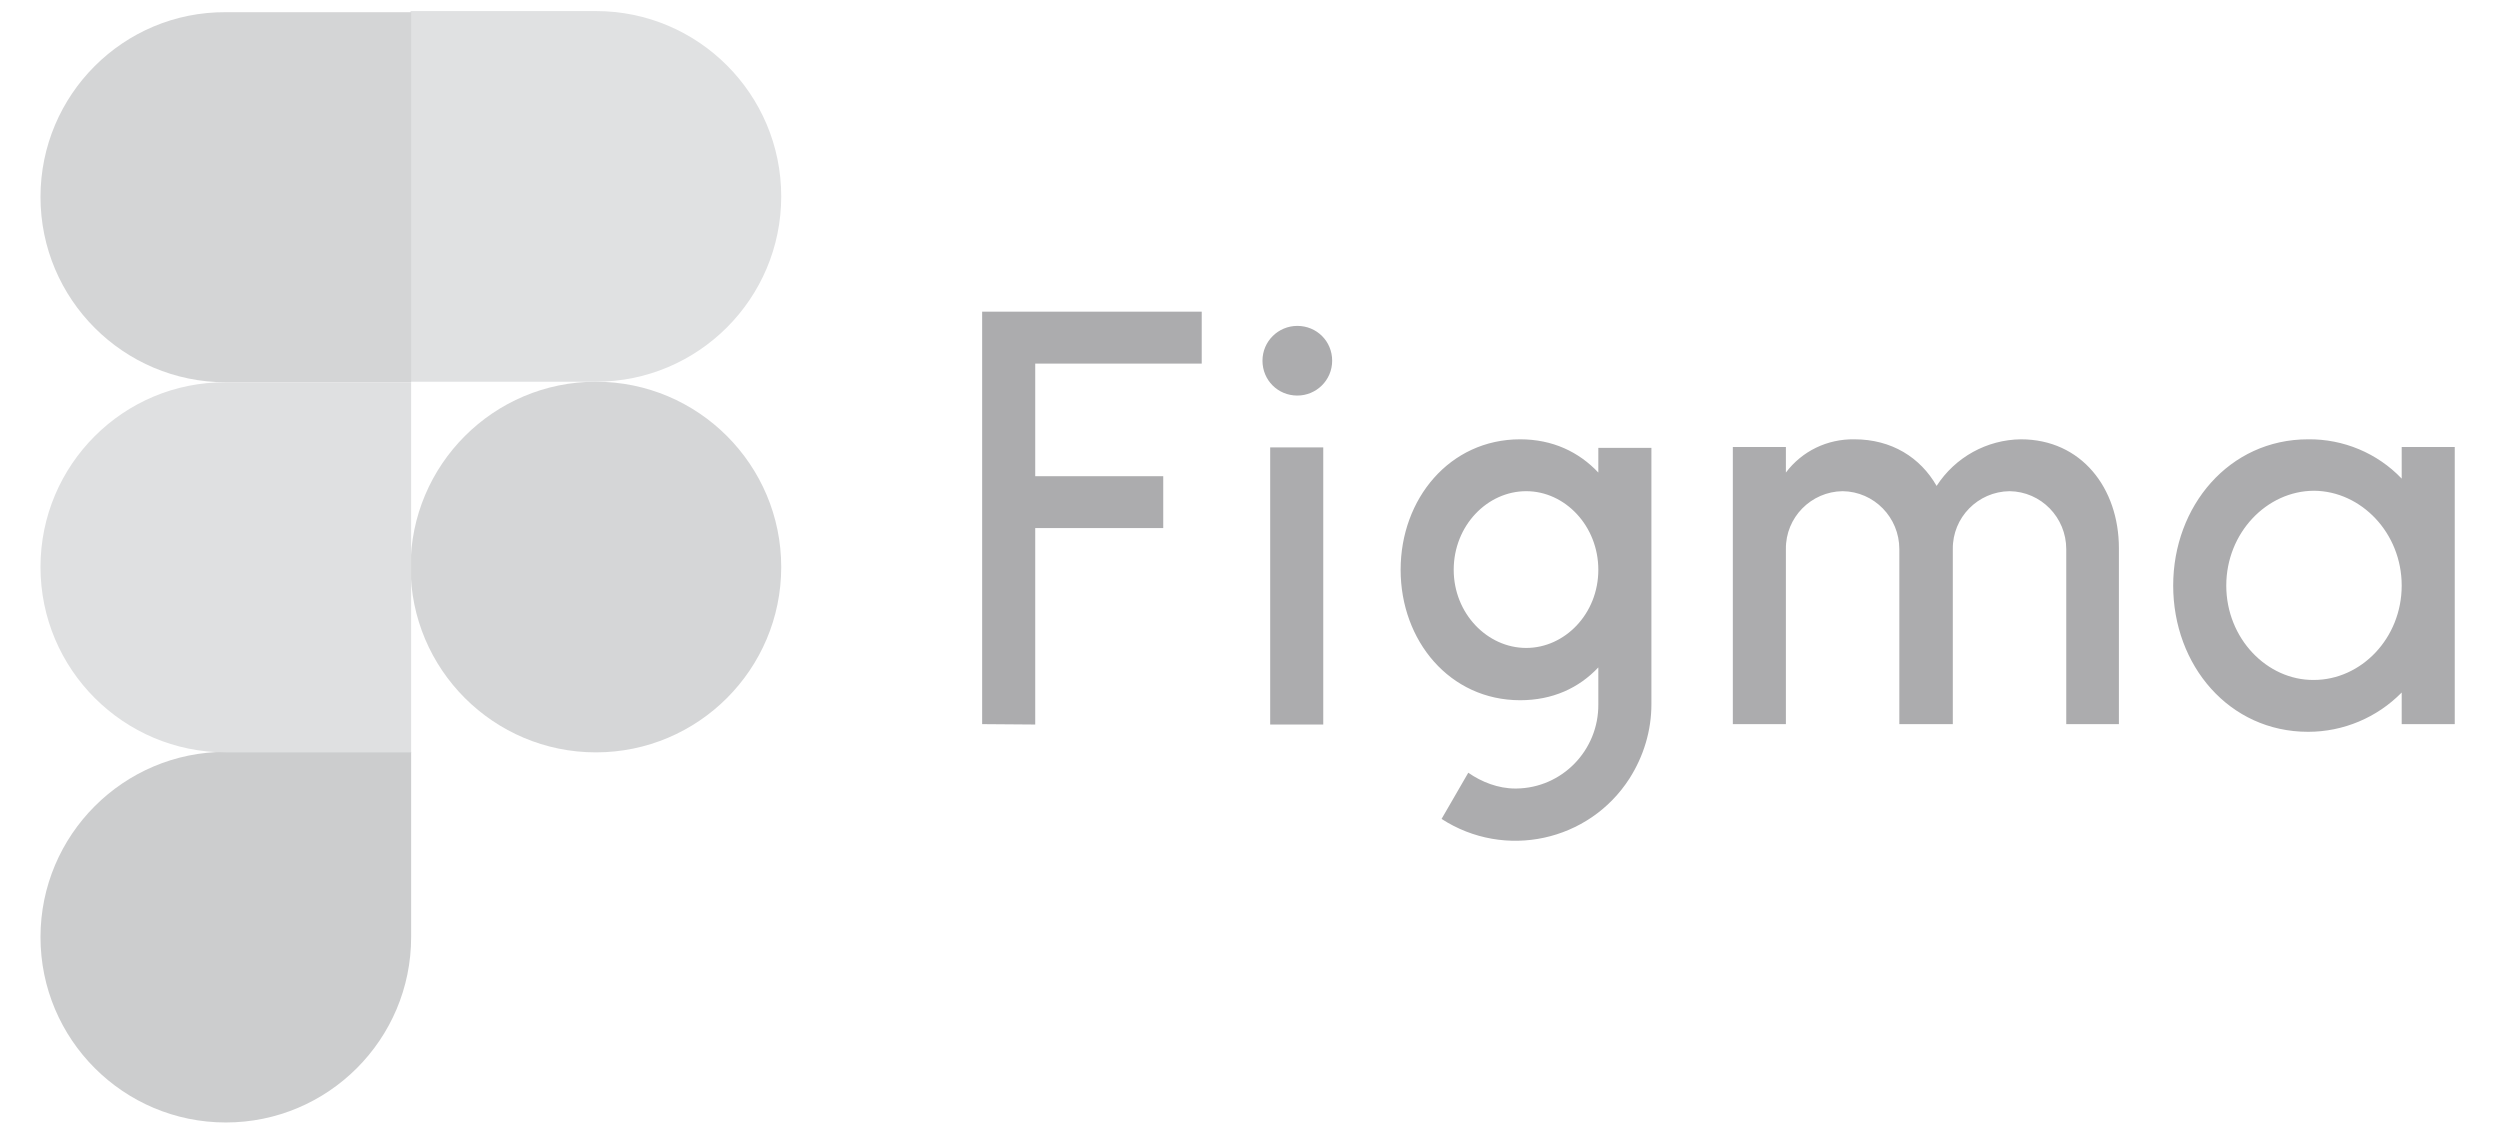
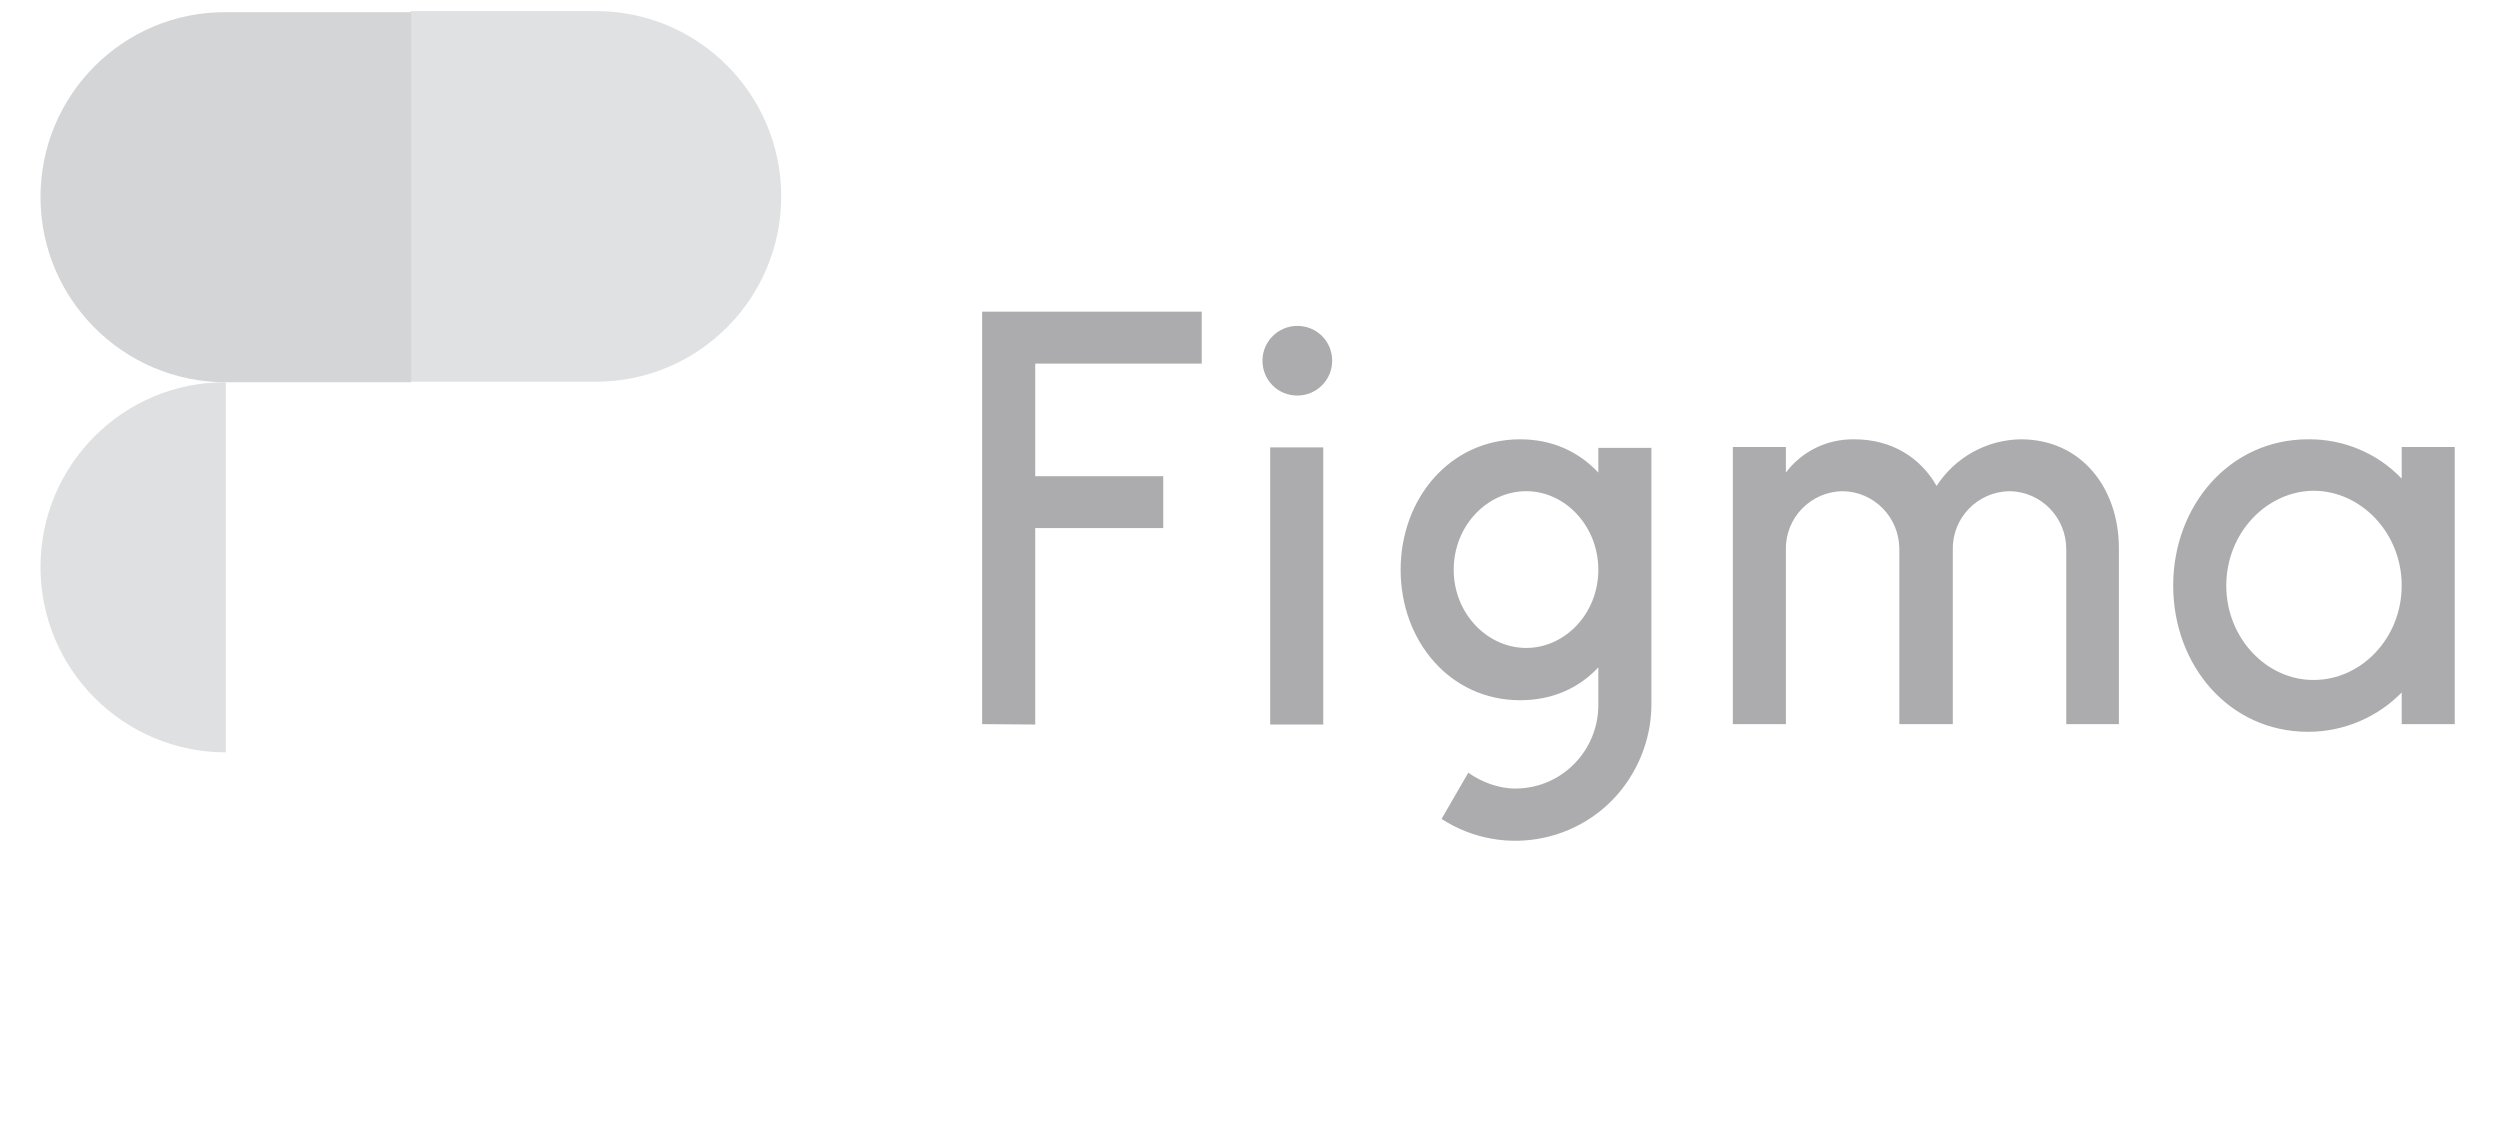
<svg xmlns="http://www.w3.org/2000/svg" width="112" height="51" viewBox="0 0 112 51" fill="none">
  <path d="M44 13.964V32.441L46.378 32.459V23.656H52.113V21.333H46.378V16.288H53.837V13.964H44ZM58.12 17.721C58.973 17.721 59.681 17.032 59.681 16.16C59.681 15.289 58.992 14.6 58.12 14.6C57.267 14.6 56.559 15.289 56.559 16.16C56.559 17.032 57.249 17.721 58.12 17.721ZM56.904 20.044V32.459H59.282V20.044H56.904ZM68.103 19.681C64.945 19.681 62.748 22.349 62.748 25.526C62.748 28.702 64.945 31.37 68.103 31.37C69.554 31.37 70.734 30.825 71.605 29.9V31.551C71.624 33.602 69.99 35.308 67.921 35.326C67.903 35.326 67.903 35.326 67.885 35.326C67.122 35.326 66.378 35.036 65.779 34.618L64.582 36.688C67.413 38.521 71.188 37.704 73.003 34.873C73.638 33.874 73.983 32.731 73.983 31.551V20.063H71.605V21.17C70.734 20.244 69.554 19.681 68.103 19.681ZM65.126 25.526C65.126 23.547 66.632 22.005 68.375 22.005C70.117 22.005 71.605 23.565 71.605 25.526C71.605 27.504 70.099 29.028 68.375 29.028C66.632 29.028 65.126 27.486 65.126 25.526ZM82.549 22.005C81.134 22.023 79.99 23.184 80.008 24.6V32.441H77.631V20.026H80.008V21.17C80.734 20.208 81.86 19.663 83.076 19.681C84.746 19.681 86.034 20.498 86.76 21.769C87.595 20.48 89.011 19.7 90.535 19.681C93.24 19.681 94.927 21.859 94.927 24.564V32.441H92.568V24.6C92.568 23.184 91.443 22.023 90.027 22.005C88.611 22.023 87.468 23.184 87.486 24.6V32.441H85.09V24.6C85.09 23.184 83.965 22.023 82.549 22.005ZM107.596 21.442C106.507 20.299 104.982 19.663 103.403 19.681C99.864 19.681 97.359 22.676 97.359 26.233C97.359 29.809 99.864 32.785 103.403 32.785C104.982 32.785 106.489 32.15 107.596 31.025V32.441H109.973V20.026H107.596V21.442ZM99.737 26.233C99.737 23.874 101.552 21.986 103.675 21.986C105.781 22.005 107.596 23.874 107.596 26.233C107.596 28.593 105.781 30.462 103.657 30.462C101.57 30.48 99.737 28.611 99.737 26.233Z" fill="#ACACAE" />
-   <path d="M18.394 25.404C18.394 20.821 22.114 17.101 26.697 17.101C31.279 17.101 34.999 20.821 34.999 25.404C34.999 29.986 31.279 33.706 26.697 33.706C22.114 33.706 18.394 29.986 18.394 25.404Z" fill="#D5D6D7" />
-   <path d="M1.814 41.984C1.814 37.402 5.535 33.682 10.117 33.682H18.419V41.984C18.419 46.567 14.699 50.287 10.117 50.287C5.535 50.287 1.814 46.567 1.814 41.984Z" fill="#CCCDCE" />
  <path d="M18.394 0.521V17.101H26.697C31.279 17.101 34.999 13.381 34.999 8.799C34.999 4.216 31.279 0.496 26.697 0.496H18.394V0.521Z" fill="#E0E1E2" />
  <path d="M1.814 8.824C1.814 13.406 5.535 17.126 10.117 17.126H18.419V0.546H10.117C5.535 0.521 1.814 4.241 1.814 8.824Z" fill="#D4D5D6" />
-   <path d="M1.814 25.403C1.814 29.986 5.535 33.706 10.117 33.706H18.419V17.126H10.117C5.535 17.101 1.814 20.821 1.814 25.403Z" fill="#DFE0E1" />
+   <path d="M1.814 25.403C1.814 29.986 5.535 33.706 10.117 33.706V17.126H10.117C5.535 17.101 1.814 20.821 1.814 25.403Z" fill="#DFE0E1" />
</svg>